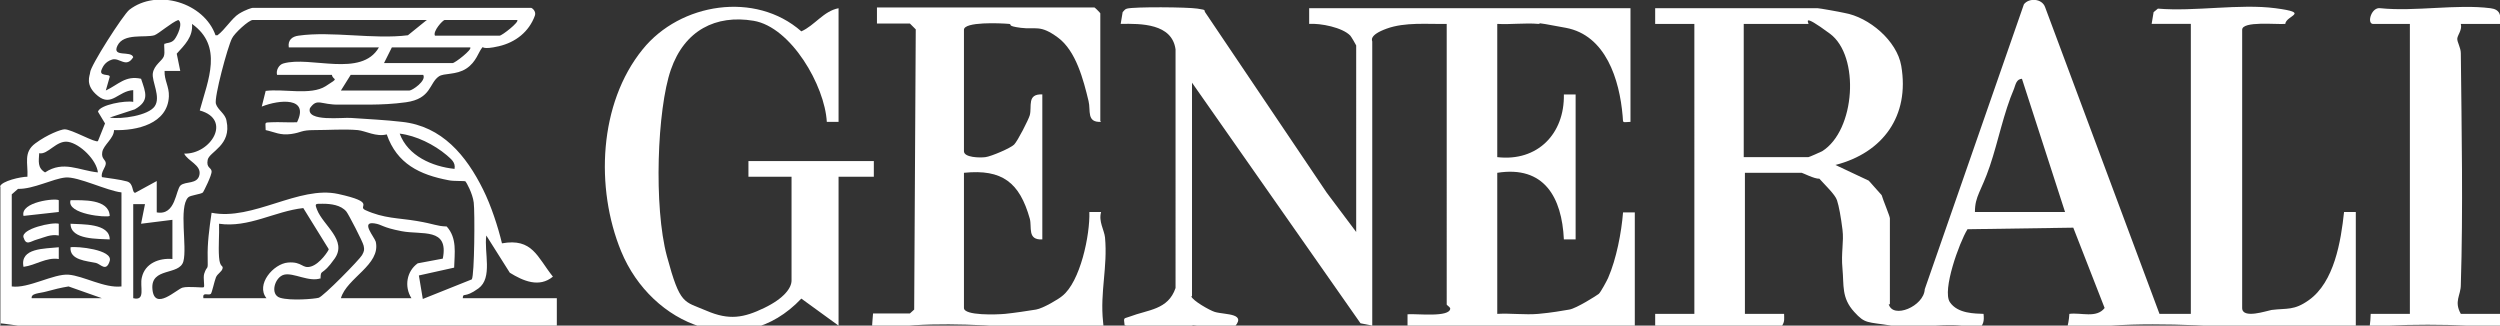
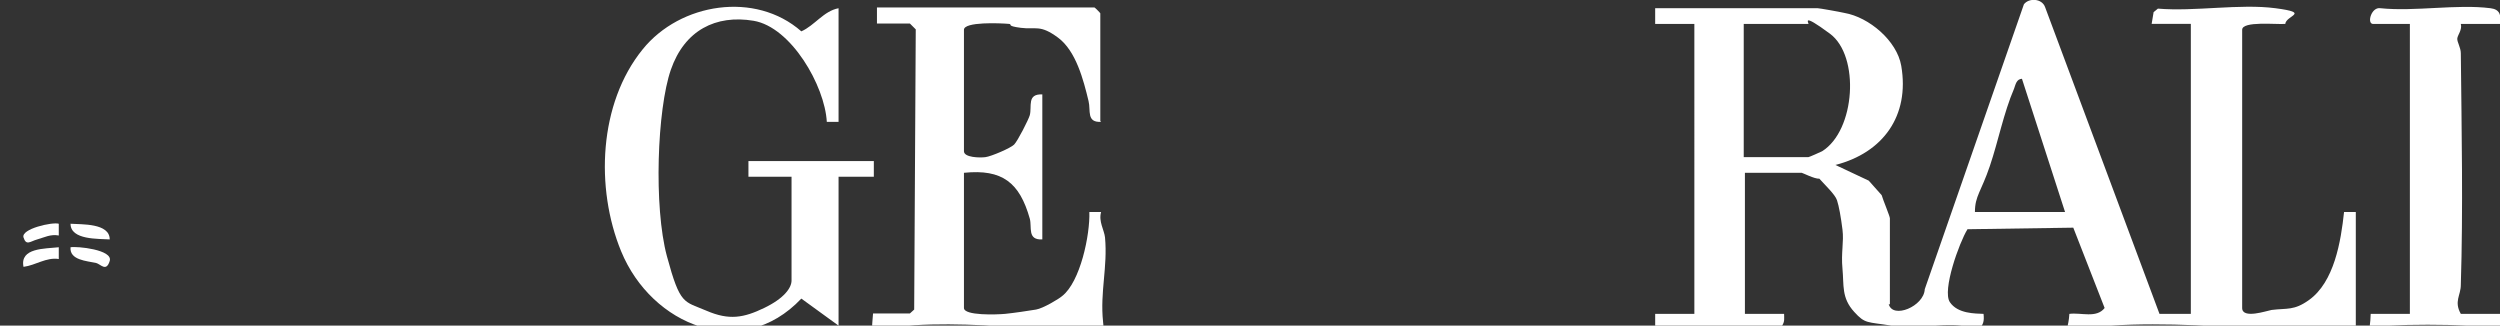
<svg xmlns="http://www.w3.org/2000/svg" id="Livello_1" version="1.1" viewBox="0 0 638 83.1">
  <rect x="0" y="0" width="638" height="83.1" fill="#333333" stroke="none" />
  <defs>
    <style>
      .st0 {
        fill: #fff;
      }
    </style>
  </defs>
  <path class="st0" d="M482,77.6c1,3.9,9,.6,9.2-3.8L516.5,1.1c1.3-1.7,4.6-1.5,5.4.7l29.2,78.3h8s0-74,0-74h-10s.5-3,.5-3l1.1-.9c9.3.8,20.9-1.3,30-.1s2.7,1.8,2.5,4c-2.2.2-11-.8-11,1.5v71c0,2.9,6.3.7,7.5.5,4-.5,5.7.2,9.5-2.5,6.5-4.6,8.2-15,9-22.5h3v29c-6.5.8-12.9,1.3-19.5,1-14-.7-28.8-1.9-43.1-1s-10.9,3.9-10.5-3c3-.4,6.9,1.2,9-1.5l-8-20.5-27,.4c-2.1,3.4-6.5,15.6-4.5,18.6s6.5,2.9,8.6,3c.2,1.8,0,3-1.5,4-1.5.4-2.6-.9-4-1-6.4-.6-11.8,1-18,0s-6.7-.4-9.5-3.5c-3.3-3.6-2.6-6.8-3-11s.4-6.8,0-10-.9-6-1.4-7.5-3-3.8-4.5-5.5c-1.2.1-4.3-1.5-4.5-1.5h-14.5v36h10c0,1.2.2,1.9-.5,3-1,1.6-1.6,0-3,0s-3,.9-4.9,0h-24.5s0-3,0-3h10V6.1h-10s0-4,0-4h41.5c.4,0,5.5.9,6.8,1.2,6.3,1.1,13.4,7.1,14.5,13.5,2.2,12.8-4.7,22.2-16.8,25.3l8.5,4,3.3,3.7c.3,1.1,2.1,5.4,2.1,5.9v22ZM445,40.1h16.5c.2,0,3.1-1.3,3.5-1.5,8.5-5.3,9.7-24.3,2-30s-5.2-2.5-5.5-2.5h-16.5v34ZM527,54.1l-11-34c-1.4.1-1.6,1.4-2,2.5-2.7,6.3-4,13.3-6.2,19.8s-3.8,7.6-3.8,11.7h23Z" />
-   <path class="st0" d="M0,47.6c.4-1.4,5.3-2.5,7-2.5.2-3.4-1.1-6.2,2-8.5s6.6-3.6,7.5-3.6c1.8,0,8,3.6,8.5,3l1.8-4.5-1.8-3c.5-1.8,7.1-2.9,9-2.5v-3c-3.8.2-5.5,4.3-9,1.5s-2-5.3-2-6c0-1.6,8.4-14.7,10-16,7.1-5.5,19.1-1.8,22,6.5h.5c1.9-1.4,3.7-4.4,5.5-5.5s3.3-1.5,3.5-1.5h71c.3,0,1.4.9,1,2-1.5,4.1-4.9,6.8-9.2,7.8s-4,0-4.2.3c-1,1.1-1.5,3.7-4.1,5.4s-5.7,1.1-7,2c-2.5,1.7-1.9,5.7-8.4,6.6s-12.2.5-17,.6-5.6-1.8-7.5.9c-1.1,3.6,8.5,2.3,10.5,2.5,4.2.3,8.8.5,13,1,10.2,1.1,16.4,8.6,20.7,17.3,2,4,3.8,9.5,4.8,13.7,7.8-1.4,9,3.5,13,8.5-3.5,2.9-7.6,1.1-11-1l-6-9.5c-.6,4.3,1.7,10.8-2,13.5s-3.9.9-4,2.5h24v7c-1.3,0-2.3.9-3.5,1-7.2.8-17.4,0-25,0-7.3,0-15.4.4-23,0-17.1-.8-34.6,0-51.9,0s-23,.6-34.1-1-3,.1-4.5,0v-35.5ZM42.1,11.2c.2-.3,1.6-.1,2.4-1.1s2.3-4.2,1-5c-1.7.6-5,3.5-6.1,3.9-2.4.7-7.8-.6-9.4,2.6s3.5,1.2,4,3c-1.8,2.9-3.5,0-5.4.6s-2.4,2-2.6,2.4c-1,2.1,2.1,1.1,2,2l-1,3.5c3.2-1.5,5-3.9,9-3,1.2,3.6,2.2,5.6-1.6,7.8l-6.4,2.1c2.9.5,9.9-.5,11.5-2.9s-.8-6.3-.5-8.4,2.4-3.2,2.8-4.3-.1-2.9.2-3.3ZM109,5.1h-44.5c-1,0-4.7,3.4-5.3,4.7-1.1,2.1-4.6,15.1-4.1,16.7s2.4,2.5,2.7,4.3c1.4,6.3-4.4,7.9-4.8,10s.9,1.9,1,2.9-2,5.1-2.2,5.4c-.5.5-3.3.7-3.8,1.3-2.4,2.5-.2,12.6-1.2,16.3s-8.4,1.4-7.9,7.1,6.2,0,7.7-.4,5.1.1,5.4-.1-.2-2.3.1-3.4c.8-2.5,1-.4.9-4.1s.4-7.4,1-11.5c10.5,2.1,22.3-7,32.3-4.8s4.8,3.1,6.9,4.1c4.8,2.2,8.5,2,13.2,2.8s4.9,1.3,7.6,1.4c2.7,3,2,6.8,1.9,10.5l-9,2,1,6,12.5-5c.7-1,.8-17.2.5-19.6s-1.9-5.2-2.1-5.4-3,0-4.3-.3c-7.4-1.4-13.2-4.2-15.8-11.7-2.7.7-5.4-.9-7.4-1.1-3.5-.3-7.4,0-11,0s-3.2.6-6,1-4.2-.5-6.5-1c0-2.1-.5-1.9,1.5-2s4.3.1,6.5,0c3.2-6.5-4.5-5.8-9-4l1-4c4.6-.6,11.5,1.2,15.3-1.2s1.9-1.3,1.6-2.9h-14c-.3-1.2.5-2.6,1.6-2.9,6.9-2,19.9,3.7,24.4-4.1h-23c-.3-1.9.9-2.8,2.5-3,8.4-1.2,19.2,1,27.9-.1l4.7-3.8ZM132,5.1h-18.5c-.5,0-3.1,2.9-2.5,4h16.5c.6,0,5.1-3.5,4.5-4ZM51,28.1c2.1-7.7,6-16.3-2-22,.3,3.3-1.9,5.4-3.9,7.6l.9,4.4h-4c-.1,2.4,1.2,4,1.1,6.5-.3,7-8.2,8.8-14,8.6,0,2.1-2.7,3.8-3,5.6s.9,1.9.9,2.9-1.3,2.2-1,3.5c1.9.3,4.6.6,6.4,1.1s1.2,2.9,2.1,2.9l5.5-3v8c4.9.9,4.8-5.8,6.1-6.9s4.3-.2,4.8-2.7-3-3.5-3.9-5.4c6.8.2,12.3-8.7,4-11ZM120,12.1h-20l-2,4h17.5c.6,0,5.1-3.5,4.5-4ZM108,19.1h-18.5l-2.5,4h17.5c.7,0,4.4-2.5,3.5-4ZM116,43.1c.3-1.7-.9-2.5-2-3.5-3.2-2.7-7.8-5-12-5.5,2.1,5.7,8.3,8.4,14,9ZM25,44.1c-.3-3.3-4.6-7.4-7.6-7.9s-5.2,3.4-7.4,2.9c-.1,2-.5,3.7,1.5,4.9,4.7-3.1,8.6-.5,13.5,0ZM31,49.1c-3.7-.4-11.1-4.1-14.3-3.8s-8.2,3-12.1,2.9l-1.6,1.4v23.5c4.2.6,10.7-3.3,14.5-3s9.2,3.5,13.5,3v-24ZM34,52.1v24c3.3.8,1.6-3,2.2-5.3.8-3.6,4.4-5,7.8-4.7v-10s-8,1-8,1l1-5h-3ZM81.9,71c-3,1.1-7-1.5-9.4-.9s-3.7,5.1-1,5.9,8.6.3,9.8,0,10.5-9.8,11.1-10.9.6-1.4.4-2.4-3.9-8.1-4.4-8.7c-1.4-1.7-4-2-6-2s-2.1-.1-1.5,1.5c1.6,4.1,7.8,7.8,4.5,12.5s-3.5,2.5-3.6,4.9ZM52,76.1h16c-2.8-3.5,1.8-8.8,5.5-9.1s3.6,1.7,5.9,1,4.5-4.1,4.5-4.4l-6.5-10.5c-7.3.8-13.9,5.1-21.5,4,.1,2.8-.2,5.7,0,8.5s1.1,2,.9,2.9-1.3,1.3-1.7,2.3-1,3.9-1.3,4.2c-.6.5-2.2-.6-1.9,1.1ZM87,76.1h18c-1.9-3-1.2-6.9,1.6-8.9l6.4-1.2c1.6-8-5.3-6-10.5-7s-4.9-1.7-7-2c-3.5-.5,0,3.4.4,4.7,1.3,5.9-7.4,9.2-8.9,14.4ZM8,76.1h18l-8.5-3c-1.9.3-3.9.8-5.7,1.3s-4,.4-3.7,1.8Z" />
-   <path class="st0" d="M304,75.6c.3,1.1,4.7,3.6,6,4,2.7.8,8.8.2,4.5,4.4l-10-1c-5.8,1.7-11.6,1.3-17.5,0-.3-2.2-.2-1.6,1.3-2.2,4.7-1.8,9.8-1.7,11.7-7.3V12.6c-.9-6.6-8.8-6.6-14-6.5l.5-3c.3-.3.6-.8,1.1-.9,1.8-.5,15.5-.4,18,0s1.5.3,2,1l31,46,7.5,10V11.6c0-.1-1.3-2.3-1.5-2.5-2-2.1-7.6-3.2-10.5-3v-4h82v29c-2.3.1-1.8.4-2-1.5-.8-9.3-4.3-20.6-14.5-22.5s-5.4-.9-7-1c-3.4-.3-7.1.2-10.5,0v34c10.3,1.2,17.2-6,17-16h3v37h-3c-.5-10.7-5-18.9-17-17v36c3.4-.2,7.1.3,10.5,0s6.1-.8,7.9-1.1,7-3.6,7.5-4,2.2-3.6,2.4-4.1c2.1-4.8,3.4-11.6,3.8-16.7h3v29h-58v-3c2.2-.2,10.9.9,10.9-1.5-.2-.5-.9-.8-.9-1V6.1c-5,.1-10.6-.5-15.3,1.2s-3.7,3.1-3.7,3.3v72.5l-3-.6-43-61.4v54.5Z" />
  <path class="st0" d="M281,31.1c-3.8.2-2.6-2.9-3.2-5.3-1.3-5.4-3.2-12.8-7.8-16.2s-5.6-2-9.5-2.5-2-.9-3-1c-2.2-.2-11.5-.6-11.5,1.5v31c0,1.6,4,1.7,5.5,1.5s6.4-2.3,7.3-3.2,3.7-6.4,4-7.5c.6-2.2-.8-5.5,3.2-5.3v37c-3.9.2-2.6-3.1-3.2-5.3-2.6-9.2-7-12.7-16.8-11.7v34.5c0,2,8.4,1.7,10.5,1.5s6.1-.8,7.9-1.1,5.8-2.7,6.6-3.4c4.7-3.6,7.2-15.7,7-21.5h3c-.7,2.4.8,4.6,1,6.5.7,7.6-1.3,13.9-.5,21.5s-.2,1.7-1.1,1.9c-1.9.5-9.4.2-12,0-11.4-.6-23.4-1.7-35.1-1s-11,3.9-10.5-3h9.4c0,0,1.1-1,1.1-1l.4-71.5-1.5-1.5h-8.4c0,0,0-4.1,0-4.1h55.5c.1,0,1.5,1.4,1.5,1.5v27.5Z" />
  <path class="st0" d="M214,2.1v29h-3c-.5-9.2-9.1-24.2-18.7-25.8s-17.6,2.4-21.1,12.5-4.4,35-1,47.6,4.3,11.4,10.1,13.9,9.5,1.8,14.7-.7,7-5.2,7-7v-26.5h-11s0-4,0-4h32v4s-9,0-9,0v38l-9.5-6.9c-15.3,16.2-38.2,6.9-46-12.1-6.6-16.1-5.7-37.7,5.5-51.5,9.6-11.9,28.8-14.9,40.5-4.6,3.4-1.5,5.7-5.2,9.5-5.9Z" />
  <path class="st0" d="M638,6.1h-10c.4,1.5-.8,2.8-.9,3.7s.9,2.3.9,3.8c.2,19.4.6,39.8,0,59.1,0,2.7-1.8,4.2,0,7.4h10s0,3,0,3c-3.6,2-5.4.1-8.4,0-6.2-.3-13.9-.3-20.1,0s-4.6,2.4-4.5-3h10s0-74,0-74h-9.5c-1.5-.2-.3-4.4,2-4,8.8.9,19.5-1.1,28.1,0,2.4.3,2.7,1.8,2.5,4Z" />
  <path class="st0" d="M18,63.1c1.6-.3,10.9.6,10,3.5s-2.3.8-3.5.5c-2.3-.5-6.8-.7-6.5-4Z" />
-   <path class="st0" d="M28,55.1c-.6.5-11.1-.4-10-4,3,0,9.8-.4,10,4Z" />
  <path class="st0" d="M15,57.1v3c-2.1-.4-3.7.5-5.5,1s-2.8,1.7-3.5-.5,7.4-4,9-3.5Z" />
  <path class="st0" d="M28,61.1c-2.8-.2-10,.2-10-4,2.8.2,10-.2,10,4Z" />
  <path class="st0" d="M15,63.1v3c-3.2-.5-5.9,1.6-9,2-1-4.9,5.5-4.6,9-5Z" />
-   <path class="st0" d="M15,51.1v3s-9,1-9,1c-.9-3.6,8.3-4.6,9-4Z" />
</svg>